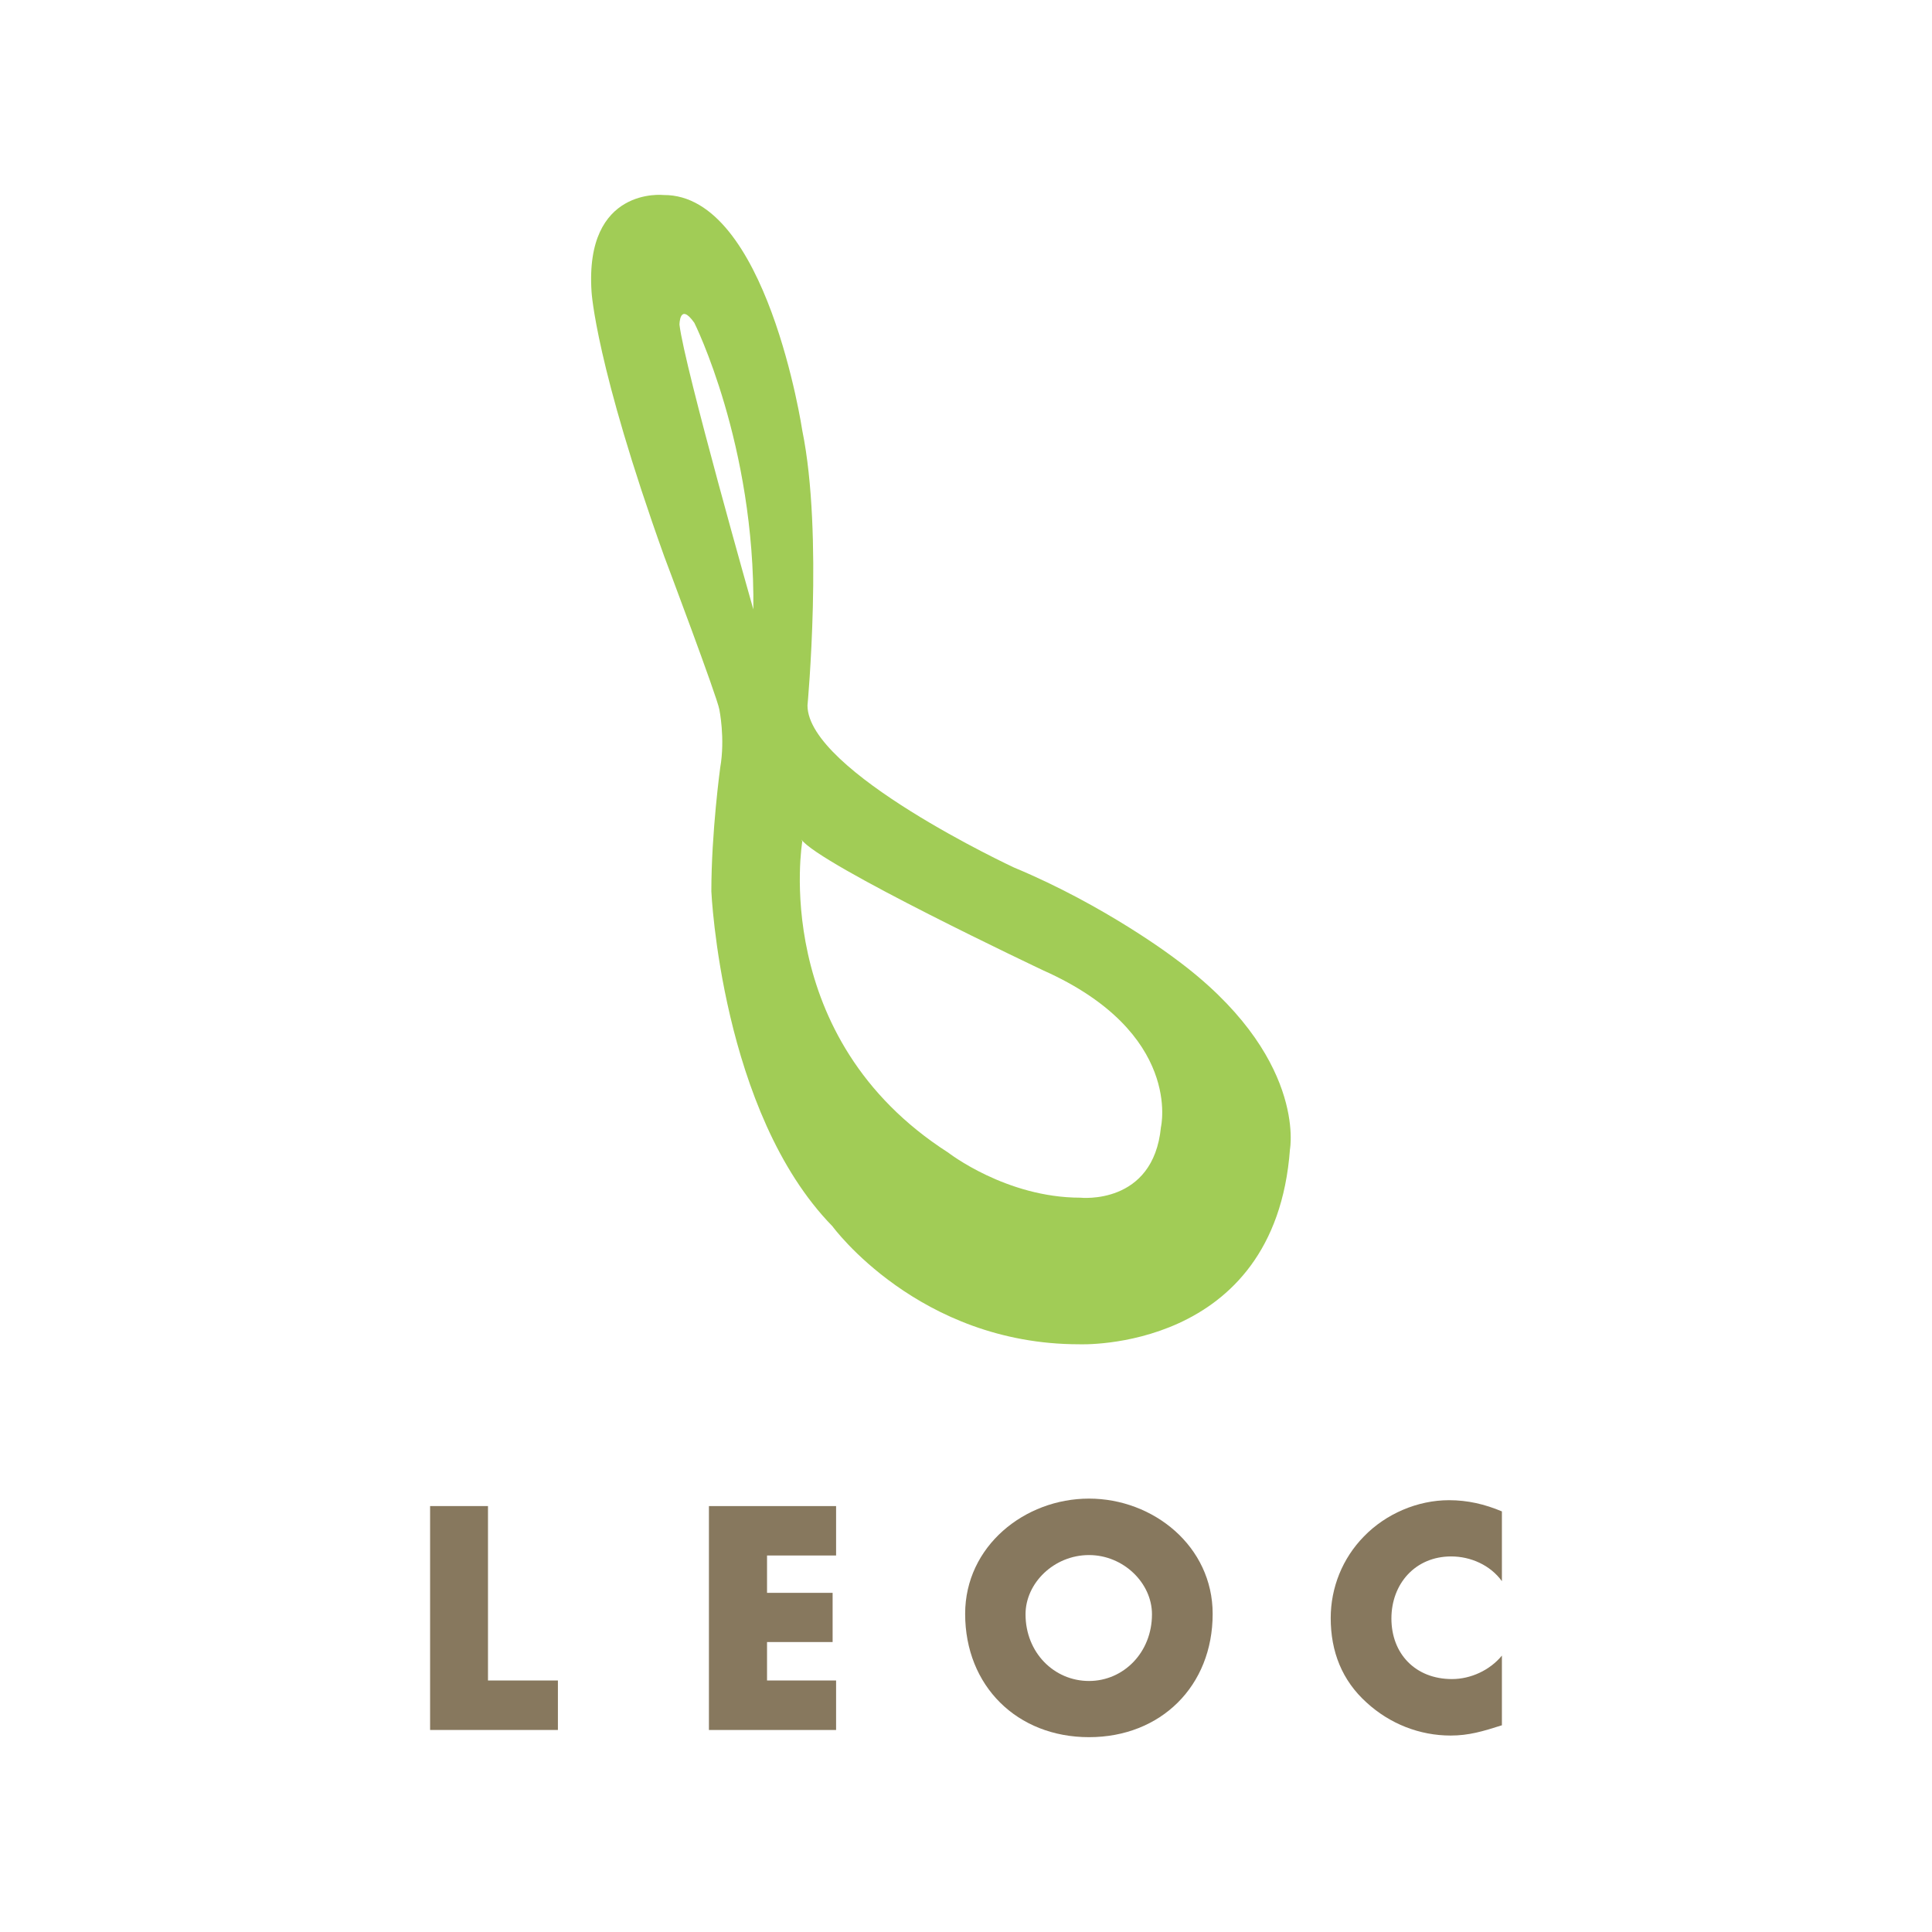
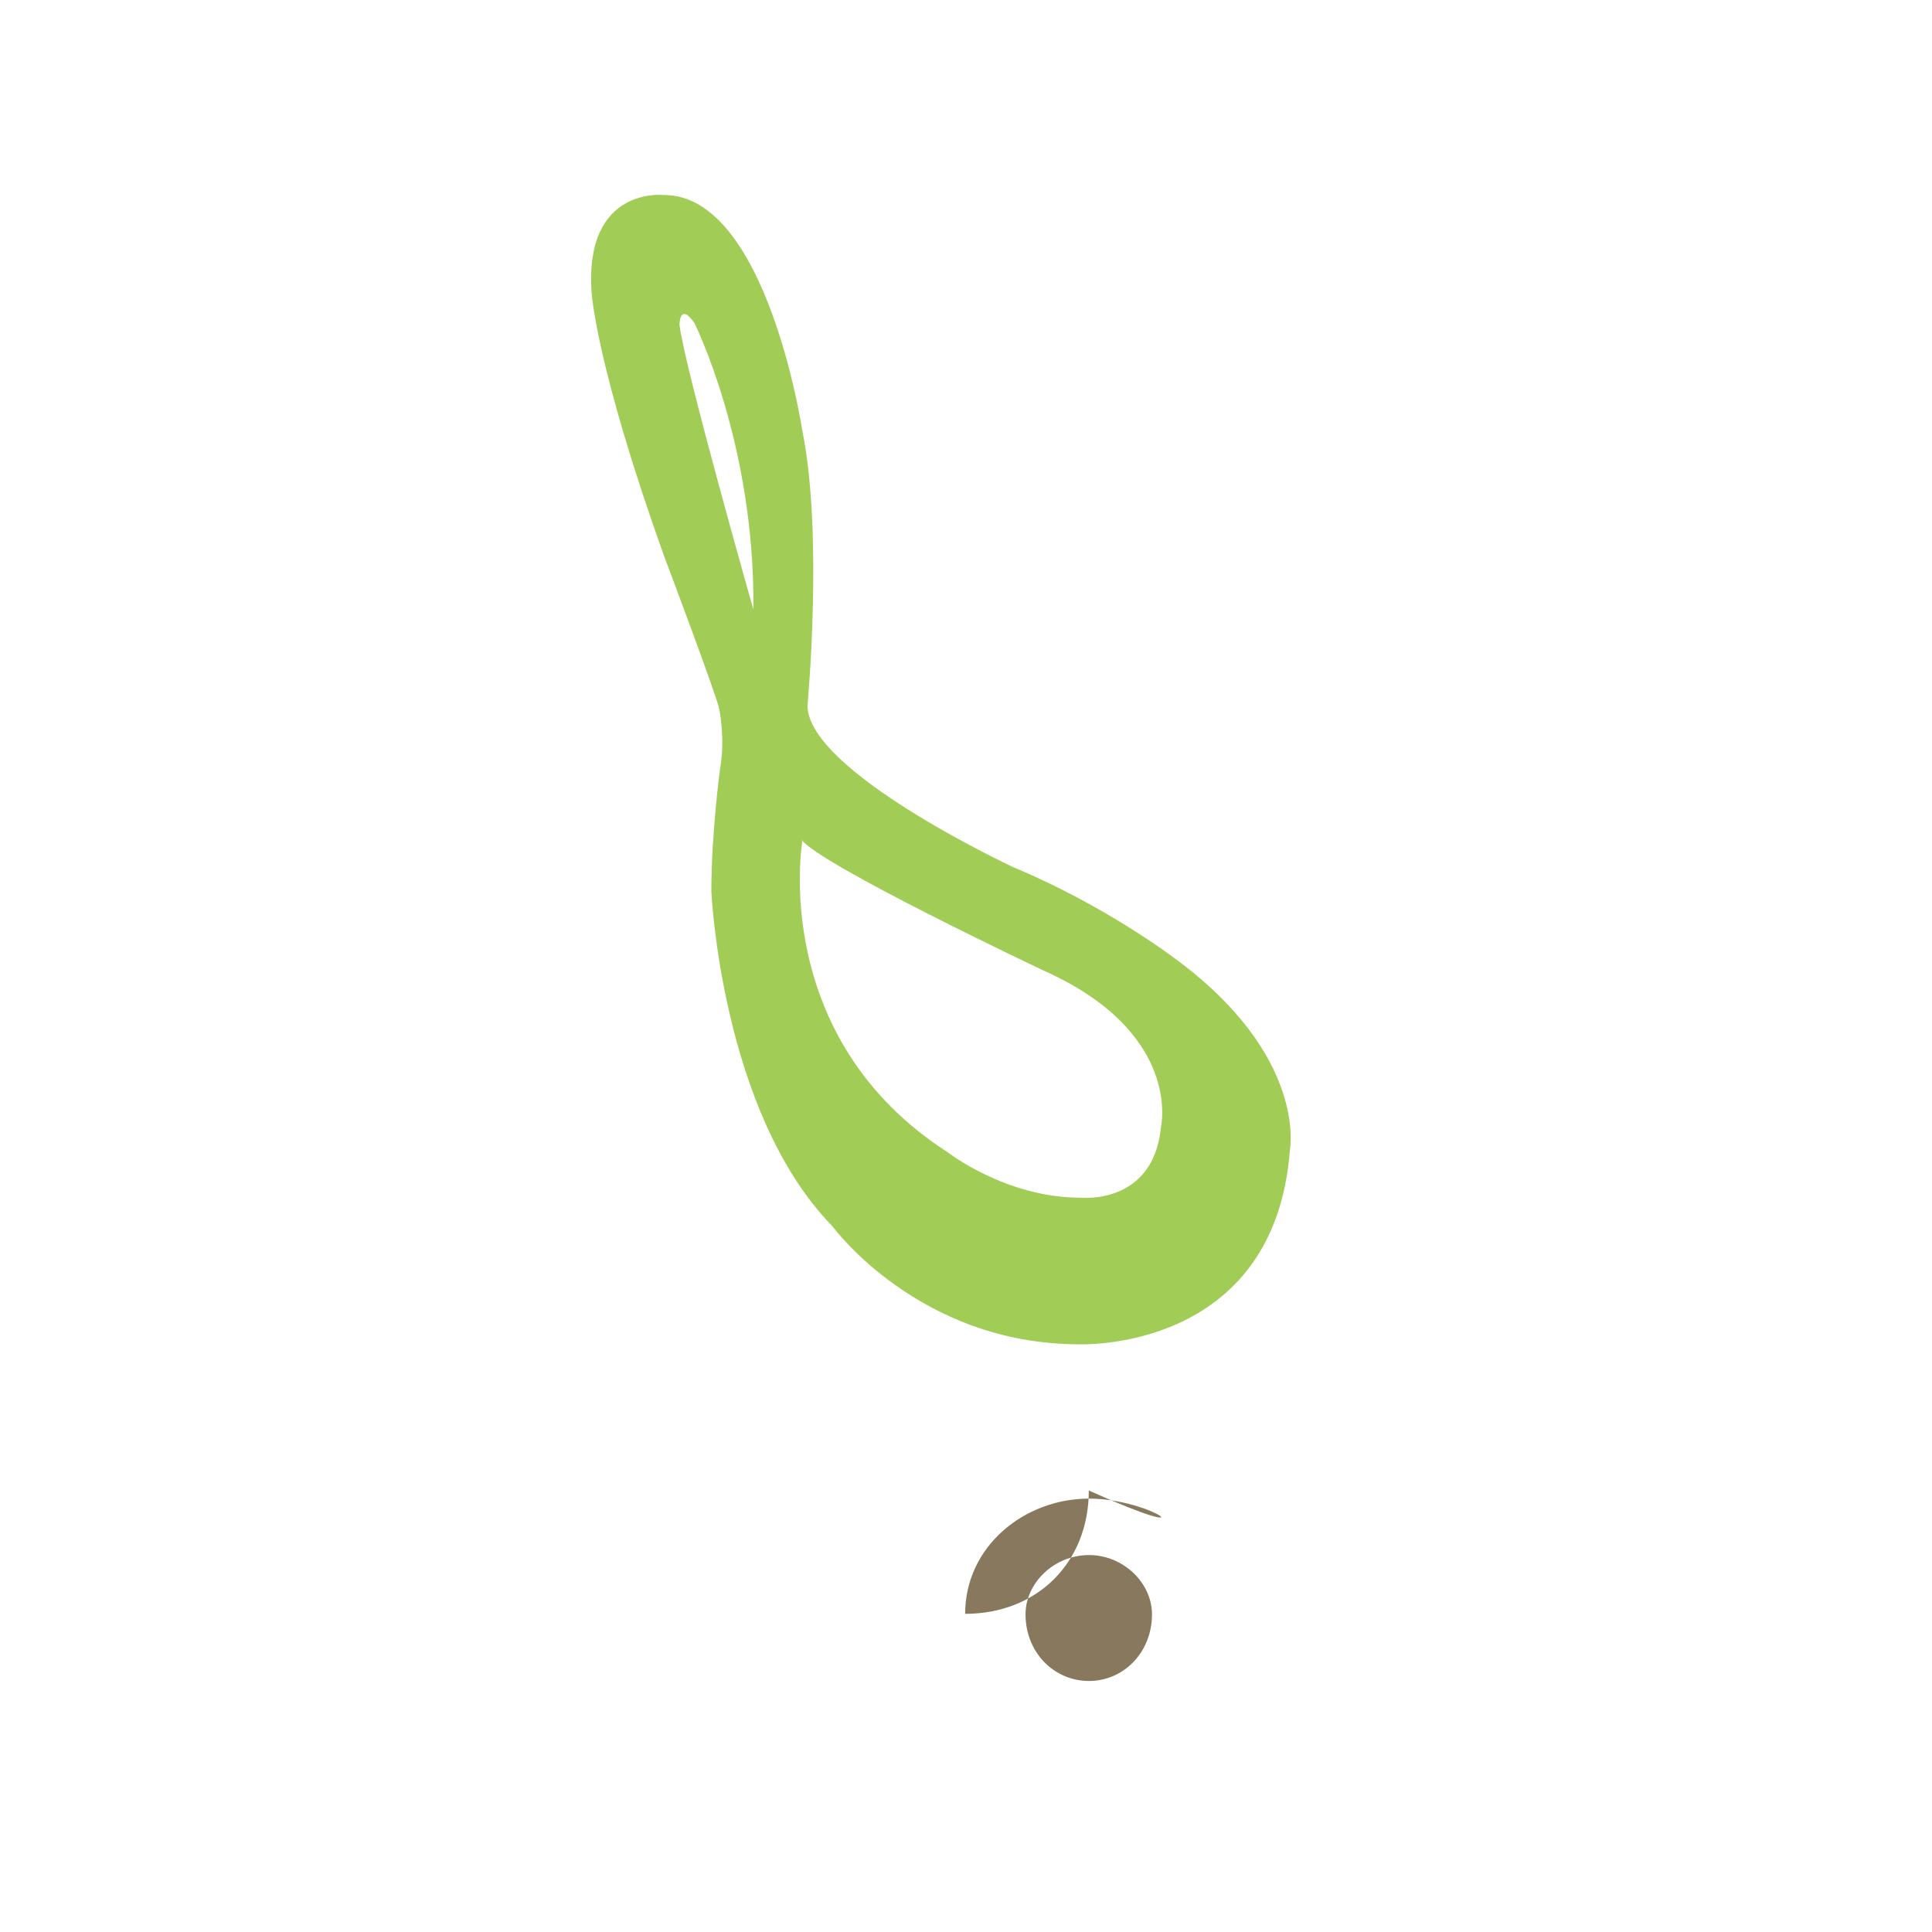
<svg xmlns="http://www.w3.org/2000/svg" version="1.1" id="レイヤー_1" x="0px" y="0px" width="700px" height="700px" viewBox="0 0 700 700" style="enable-background:new 0 0 700 700;" xml:space="preserve">
  <style type="text/css">
	.st0{fill:#A1CC56;}
	.st1{fill:#87785E;}
</style>
  <g>
    <g>
      <g>
        <path class="st0" d="M425.718,347.297c0,0-24.963-19.093-58.323-32.978c0,0-74.827-34.799-74.827-58.721     c0,0,5.798-62.005-1.882-99.595c0,0-12.854-85.617-50.241-85.345c0,0-28.655-3.225-26.116,35.064c0,0,1.436,26.454,26.345,95.897     c0,0,19.268,51.136,19.953,55.429c0,0,2.174,10.485,0.325,21.036c0,0-3.217,23.488-3.217,44.878c0,0,3.569,80.102,43.867,121.33     c0,0,31.196,42.764,89.38,42.764c0,0,70.964,3.122,76.396-70.655C467.379,416.401,473.693,382.523,425.718,347.297z      M272.951,220.805c0,0-25-87.959-26.762-103.165c0,0,0-8.289,5.384-0.67C251.573,116.97,273.633,161.049,272.951,220.805z      M420.632,408.38c-2.758,28.448-29.131,25.563-29.198,25.563c-26.907,0-47.857-16.321-47.857-16.321     c-65.061-41.669-52.89-112.764-52.89-112.764l-0.324-0.67c6.508,9.061,87.634,47.409,87.634,47.409     C428.67,374.192,420.632,408.38,420.632,408.38z" />
        <g>
-           <path class="st1" d="M176.807,608.873h25.332v17.928h-46.307v-81.124h20.975V608.873z" />
-           <path class="st1" d="M277.912,563.589v13.532h23.761v17.821h-23.761v13.931h25.019v17.928h-46.075v-81.124h46.075v17.912      H277.912z" />
-           <path class="st1" d="M394.568,563.428c12.477,0,22.813,10.132,22.813,21.456c0,13.87-10.336,24.166-22.813,24.166      c-12.671,0-22.998-10.296-22.998-24.166C371.57,573.56,381.897,563.428,394.568,563.428z M394.568,542.973      c-23.34,0-44.877,17.25-44.877,41.749c0,26.17,18.851,44.687,44.877,44.687c26.017,0,44.803-18.518,44.803-44.687      C439.371,560.223,417.862,542.973,394.568,542.973z" />
-           <path class="st1" d="M544.168,572.889c-4.224-5.831-11.316-8.962-18.393-8.962c-12.972,0-21.641,9.889-21.641,22.486      c0,12.83,8.757,21.946,21.944,21.946c6.774,0,13.716-3.177,18.09-8.507v25.25c-6.915,2.208-12.015,3.719-18.571,3.719      c-11.229,0-21.997-4.221-30.419-11.921c-8.931-8.027-13.036-18.484-13.036-30.653c0-11.008,4.254-21.641,12.045-29.578      c7.923-8.182,19.417-13.12,30.796-13.12c6.778,0,12.937,1.436,19.186,4.056V572.889z" />
+           <path class="st1" d="M394.568,563.428c12.477,0,22.813,10.132,22.813,21.456c0,13.87-10.336,24.166-22.813,24.166      c-12.671,0-22.998-10.296-22.998-24.166C371.57,573.56,381.897,563.428,394.568,563.428z M394.568,542.973      c-23.34,0-44.877,17.25-44.877,41.749c26.017,0,44.803-18.518,44.803-44.687      C439.371,560.223,417.862,542.973,394.568,542.973z" />
        </g>
      </g>
    </g>
  </g>
</svg>